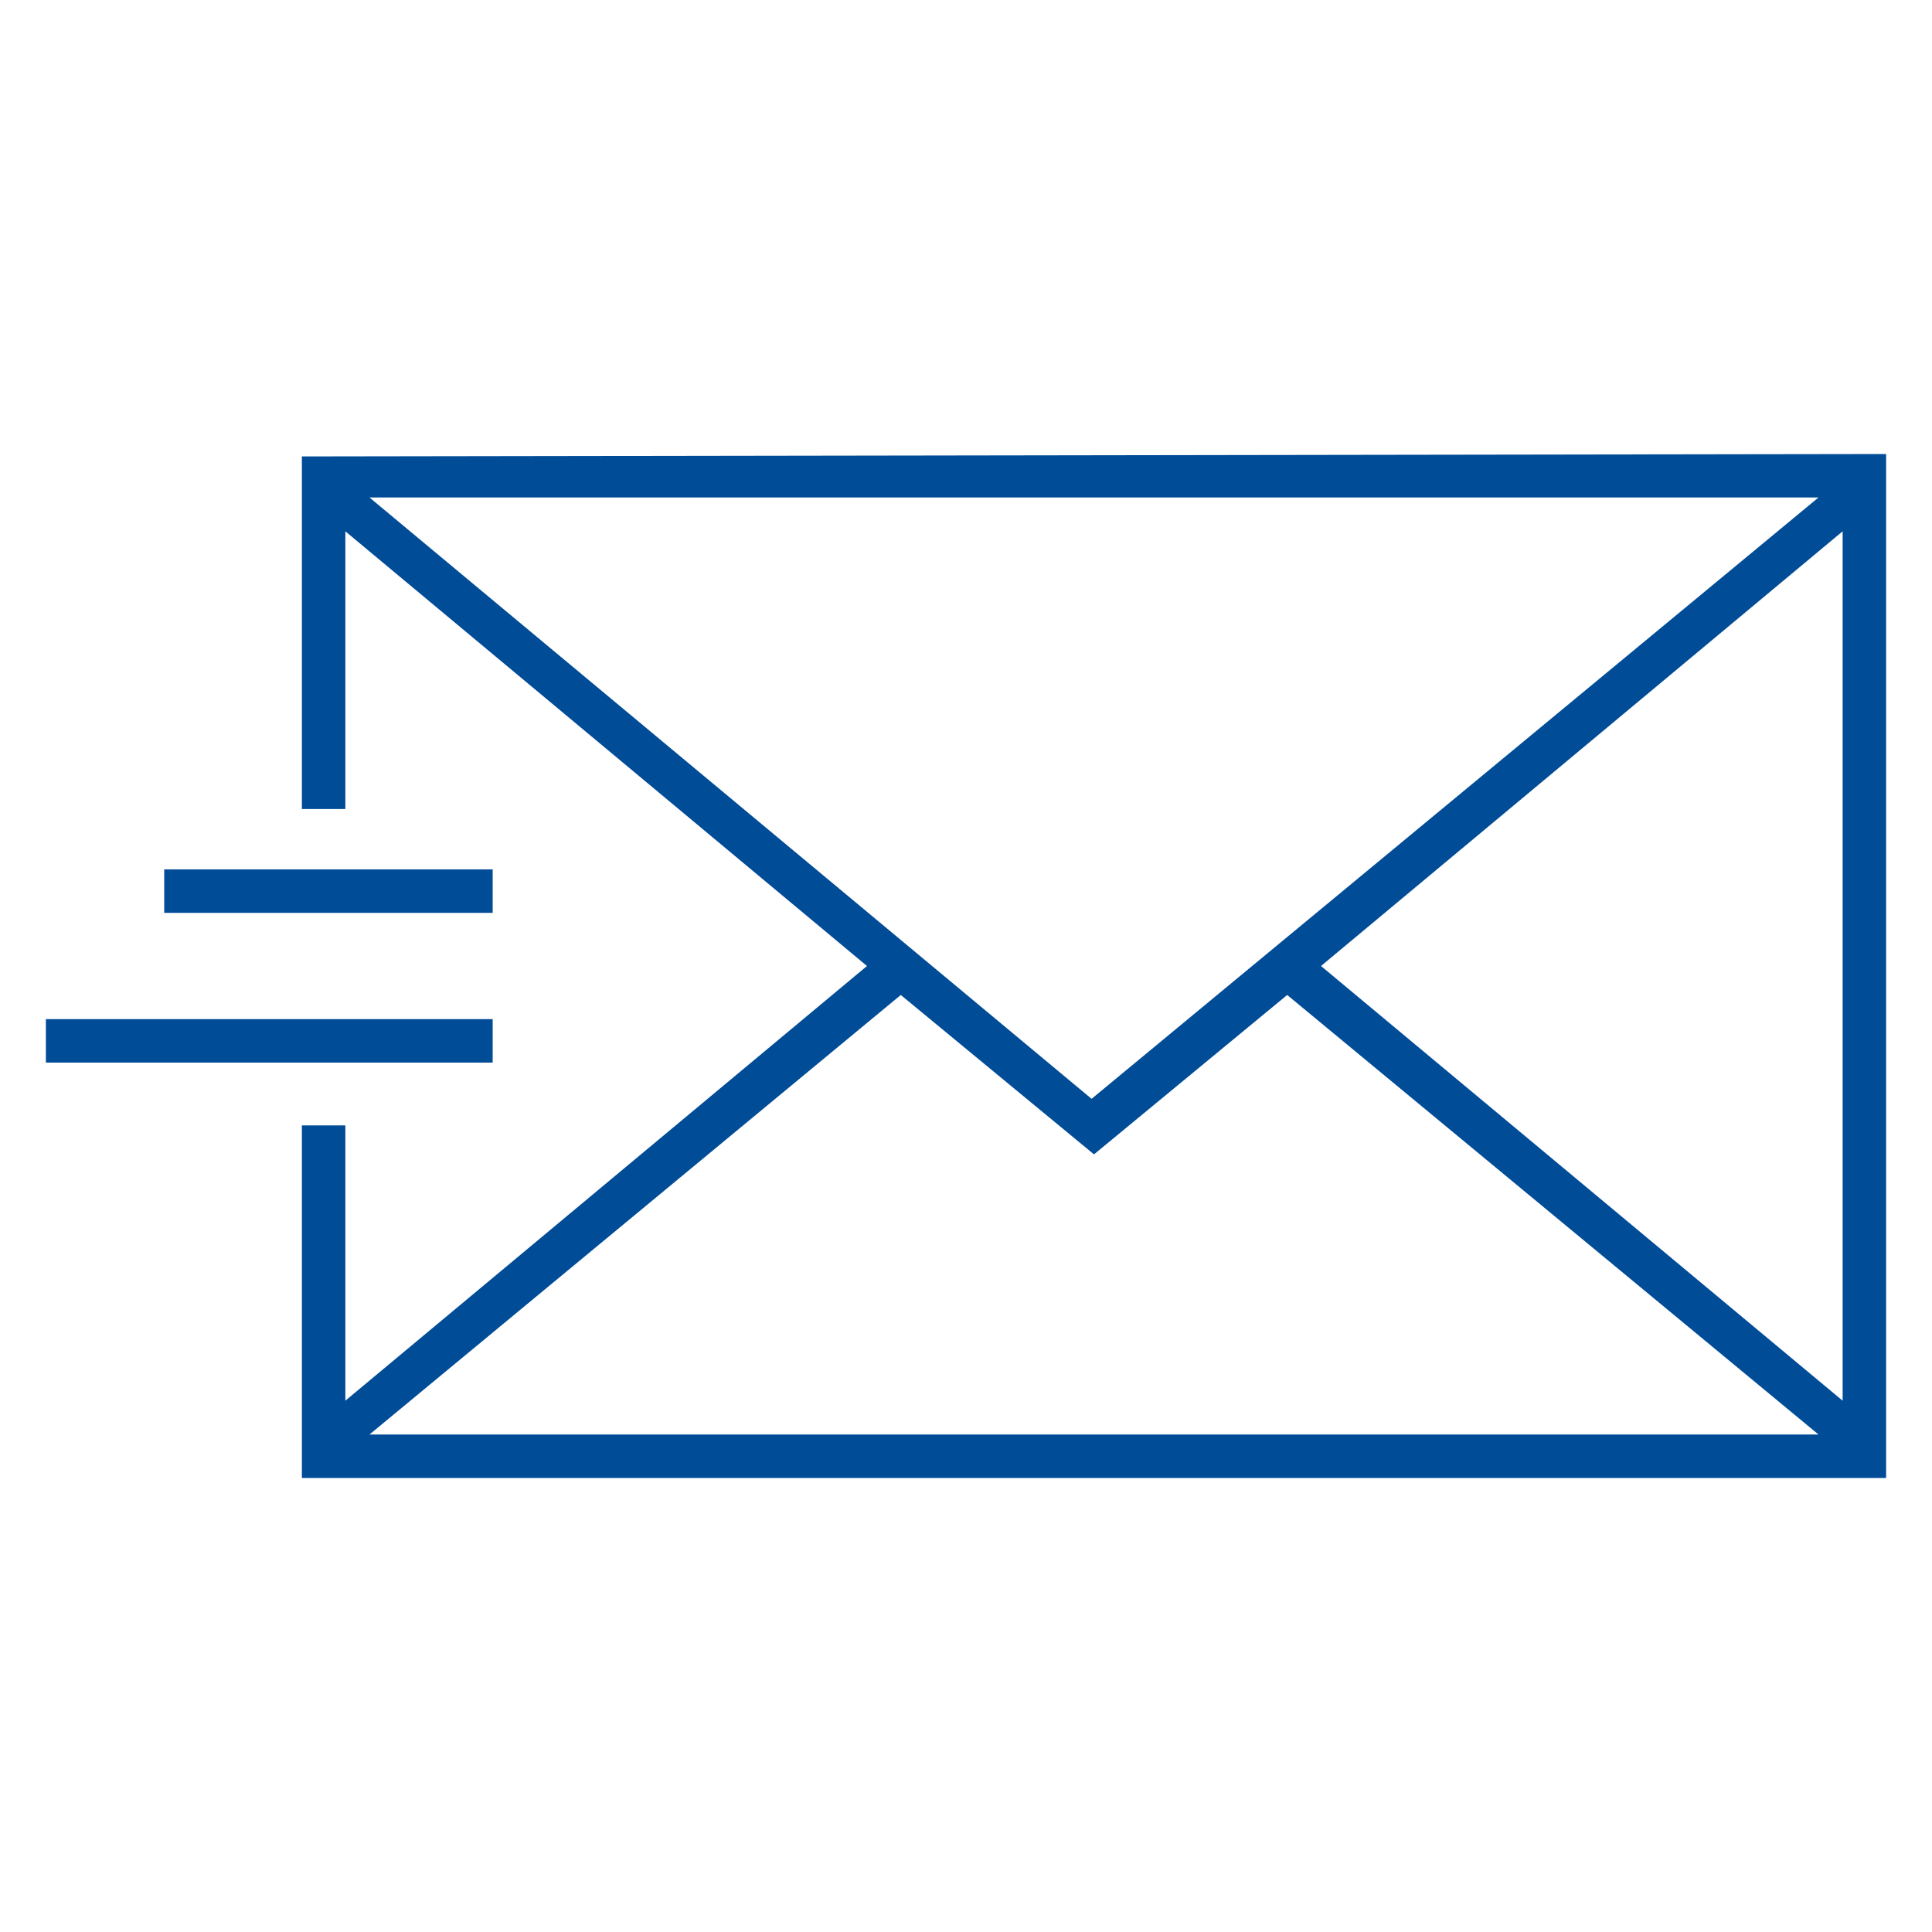
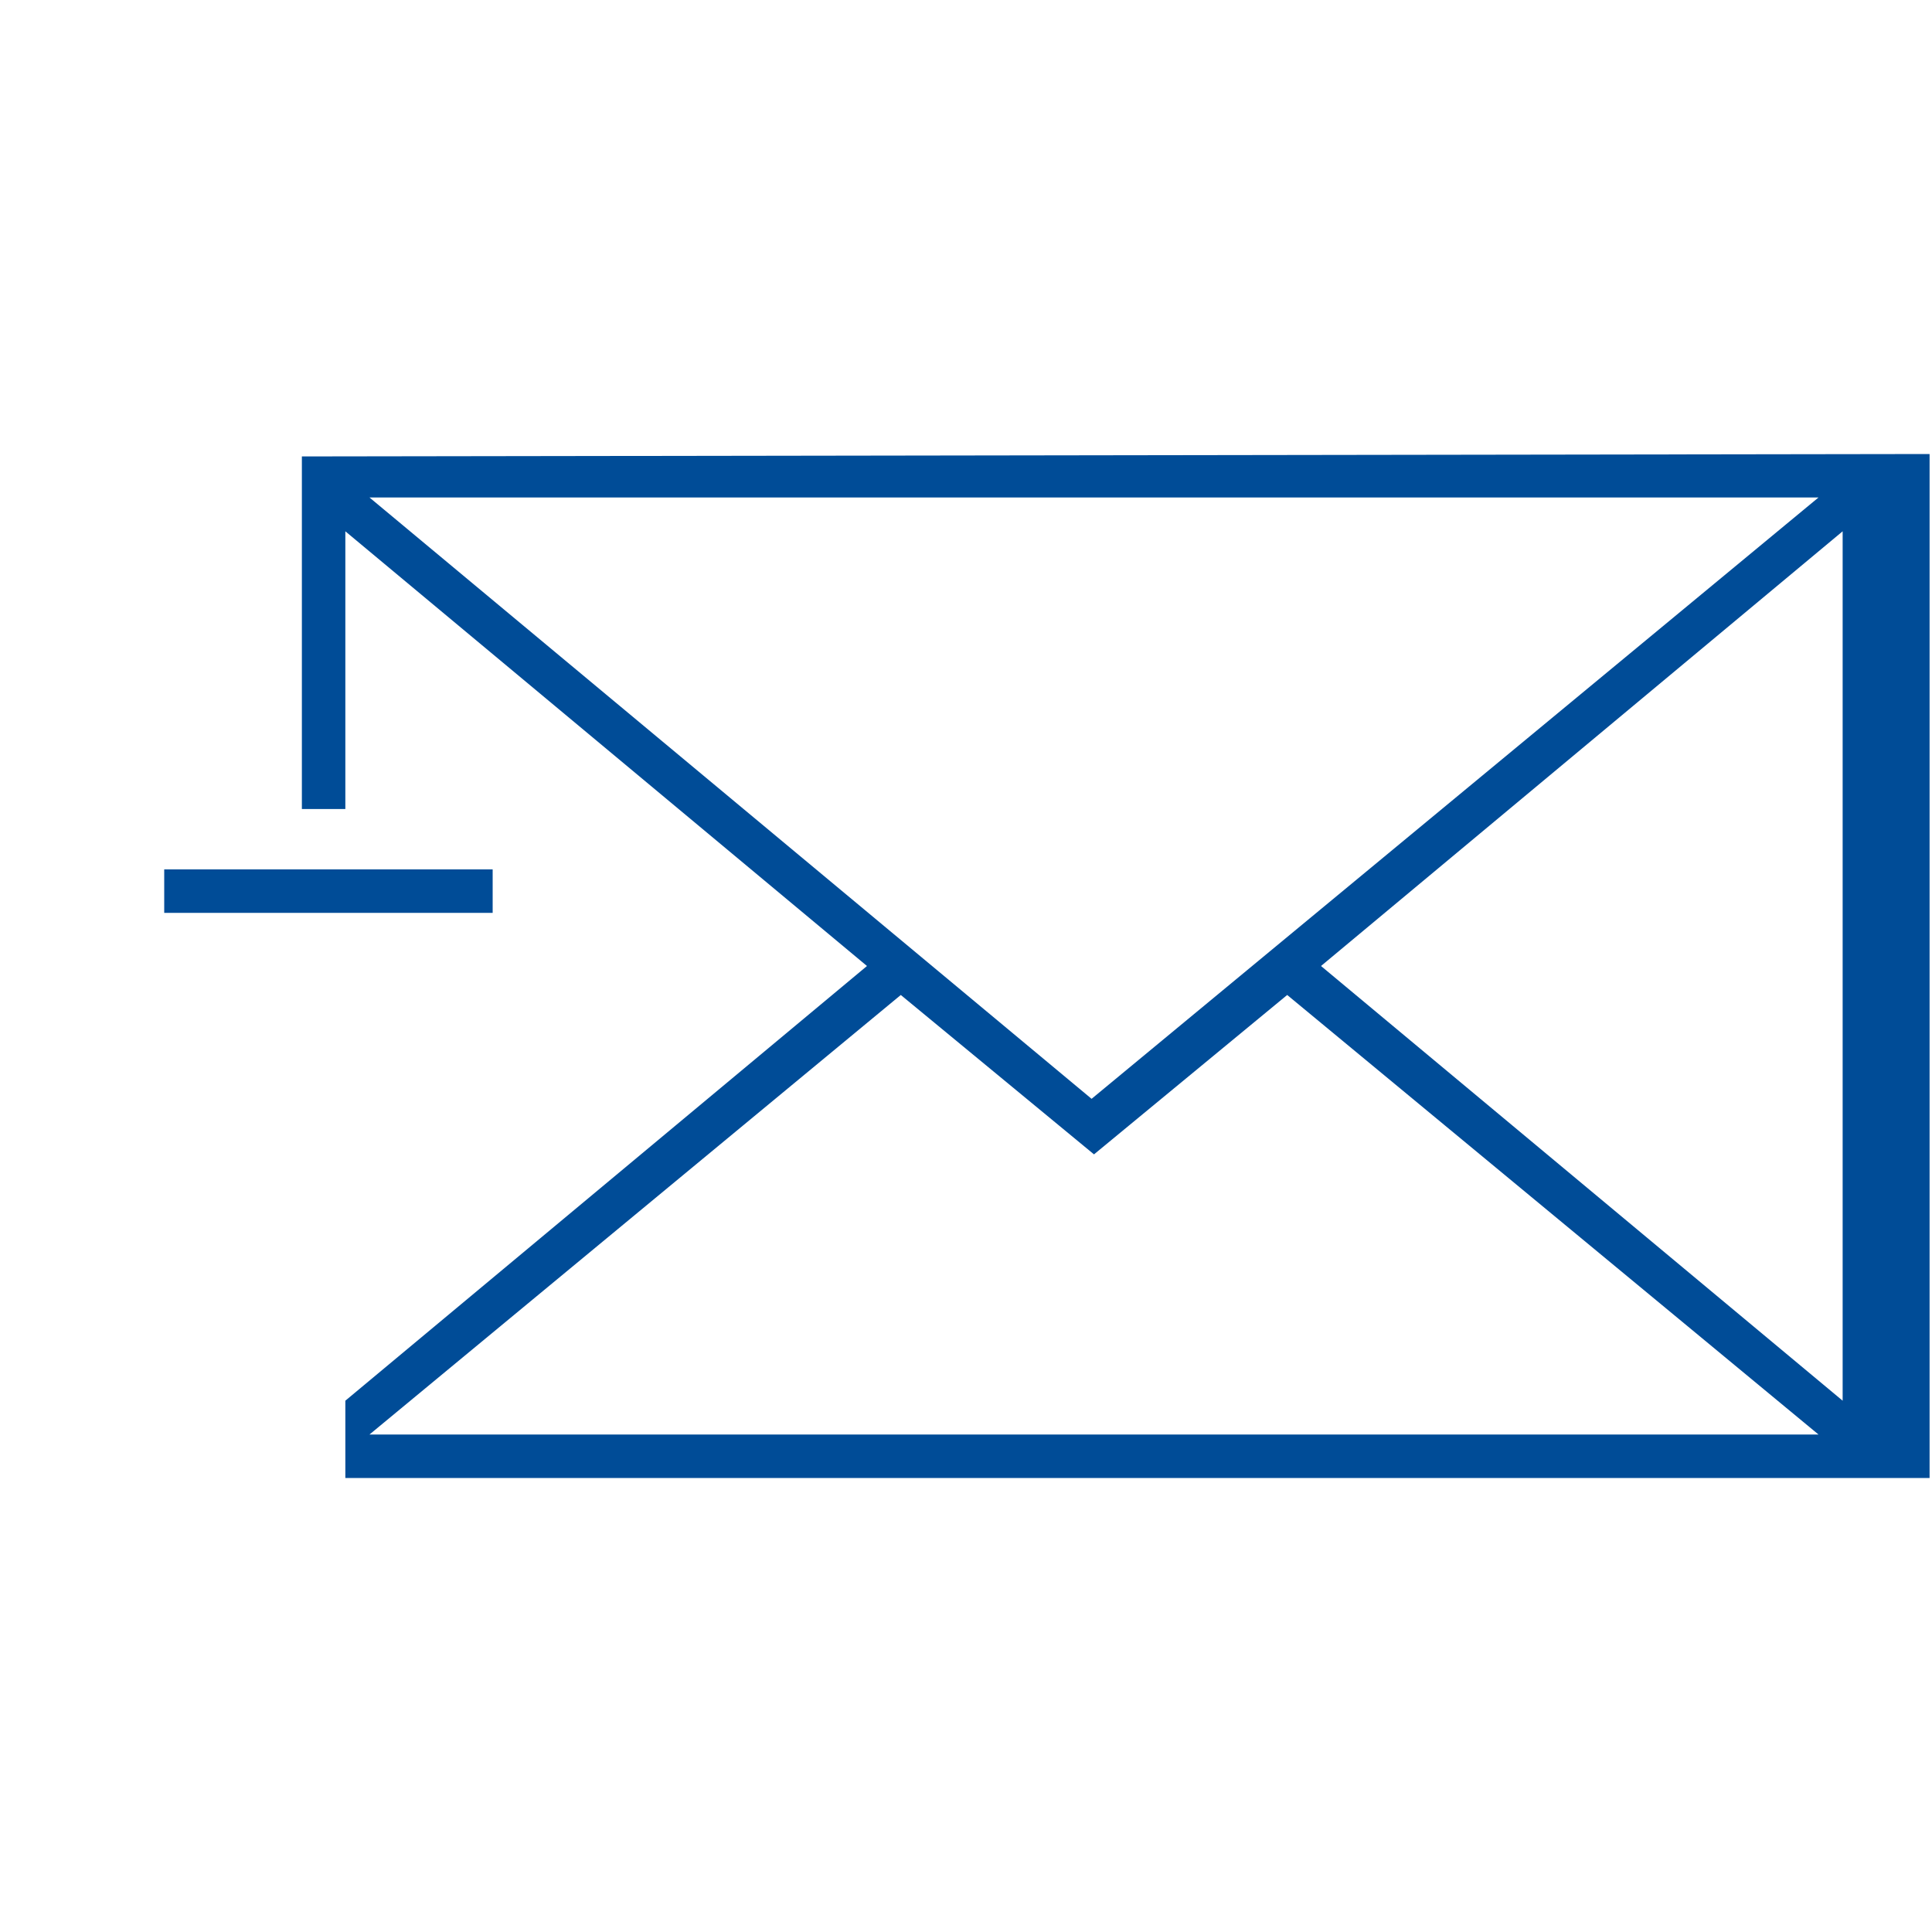
<svg xmlns="http://www.w3.org/2000/svg" version="1.1" id="Layer_1" x="0px" y="0px" viewBox="0 0 80 80" style="enable-background:new 0 0 80 80;" xml:space="preserve">
  <style type="text/css">
	.st0{fill:#004C97;}
</style>
  <g>
-     <path class="st0" d="M12.5,18.9v1.8v12.8h1.8V22l21.6,18L14.3,58V46.6h-1.8v12.8v1.8h65.6v-1.8V20.6v-1.8L12.5,18.9L12.5,18.9z    M15.3,20.6h60L45.2,45.5L15.3,20.6z M15.3,59.4l22-18.2l8,6.6l8-6.6l22,18.2H15.3z M76.3,58L54.7,40l21.6-18V58z" />
-     <polygon class="st0" points="20.4,44 20.4,42.2 19.5,42.2 7.2,42.2 1.9,42.2 1.9,44 7.2,44 19.5,44  " />
+     <path class="st0" d="M12.5,18.9v1.8v12.8h1.8V22l21.6,18L14.3,58V46.6v12.8v1.8h65.6v-1.8V20.6v-1.8L12.5,18.9L12.5,18.9z    M15.3,20.6h60L45.2,45.5L15.3,20.6z M15.3,59.4l22-18.2l8,6.6l8-6.6l22,18.2H15.3z M76.3,58L54.7,40l21.6-18V58z" />
    <polygon class="st0" points="19.5,37.8 20.4,37.8 20.4,36 19.5,36 7.2,36 6.8,36 6.8,37.8 7.2,37.8  " />
  </g>
</svg>